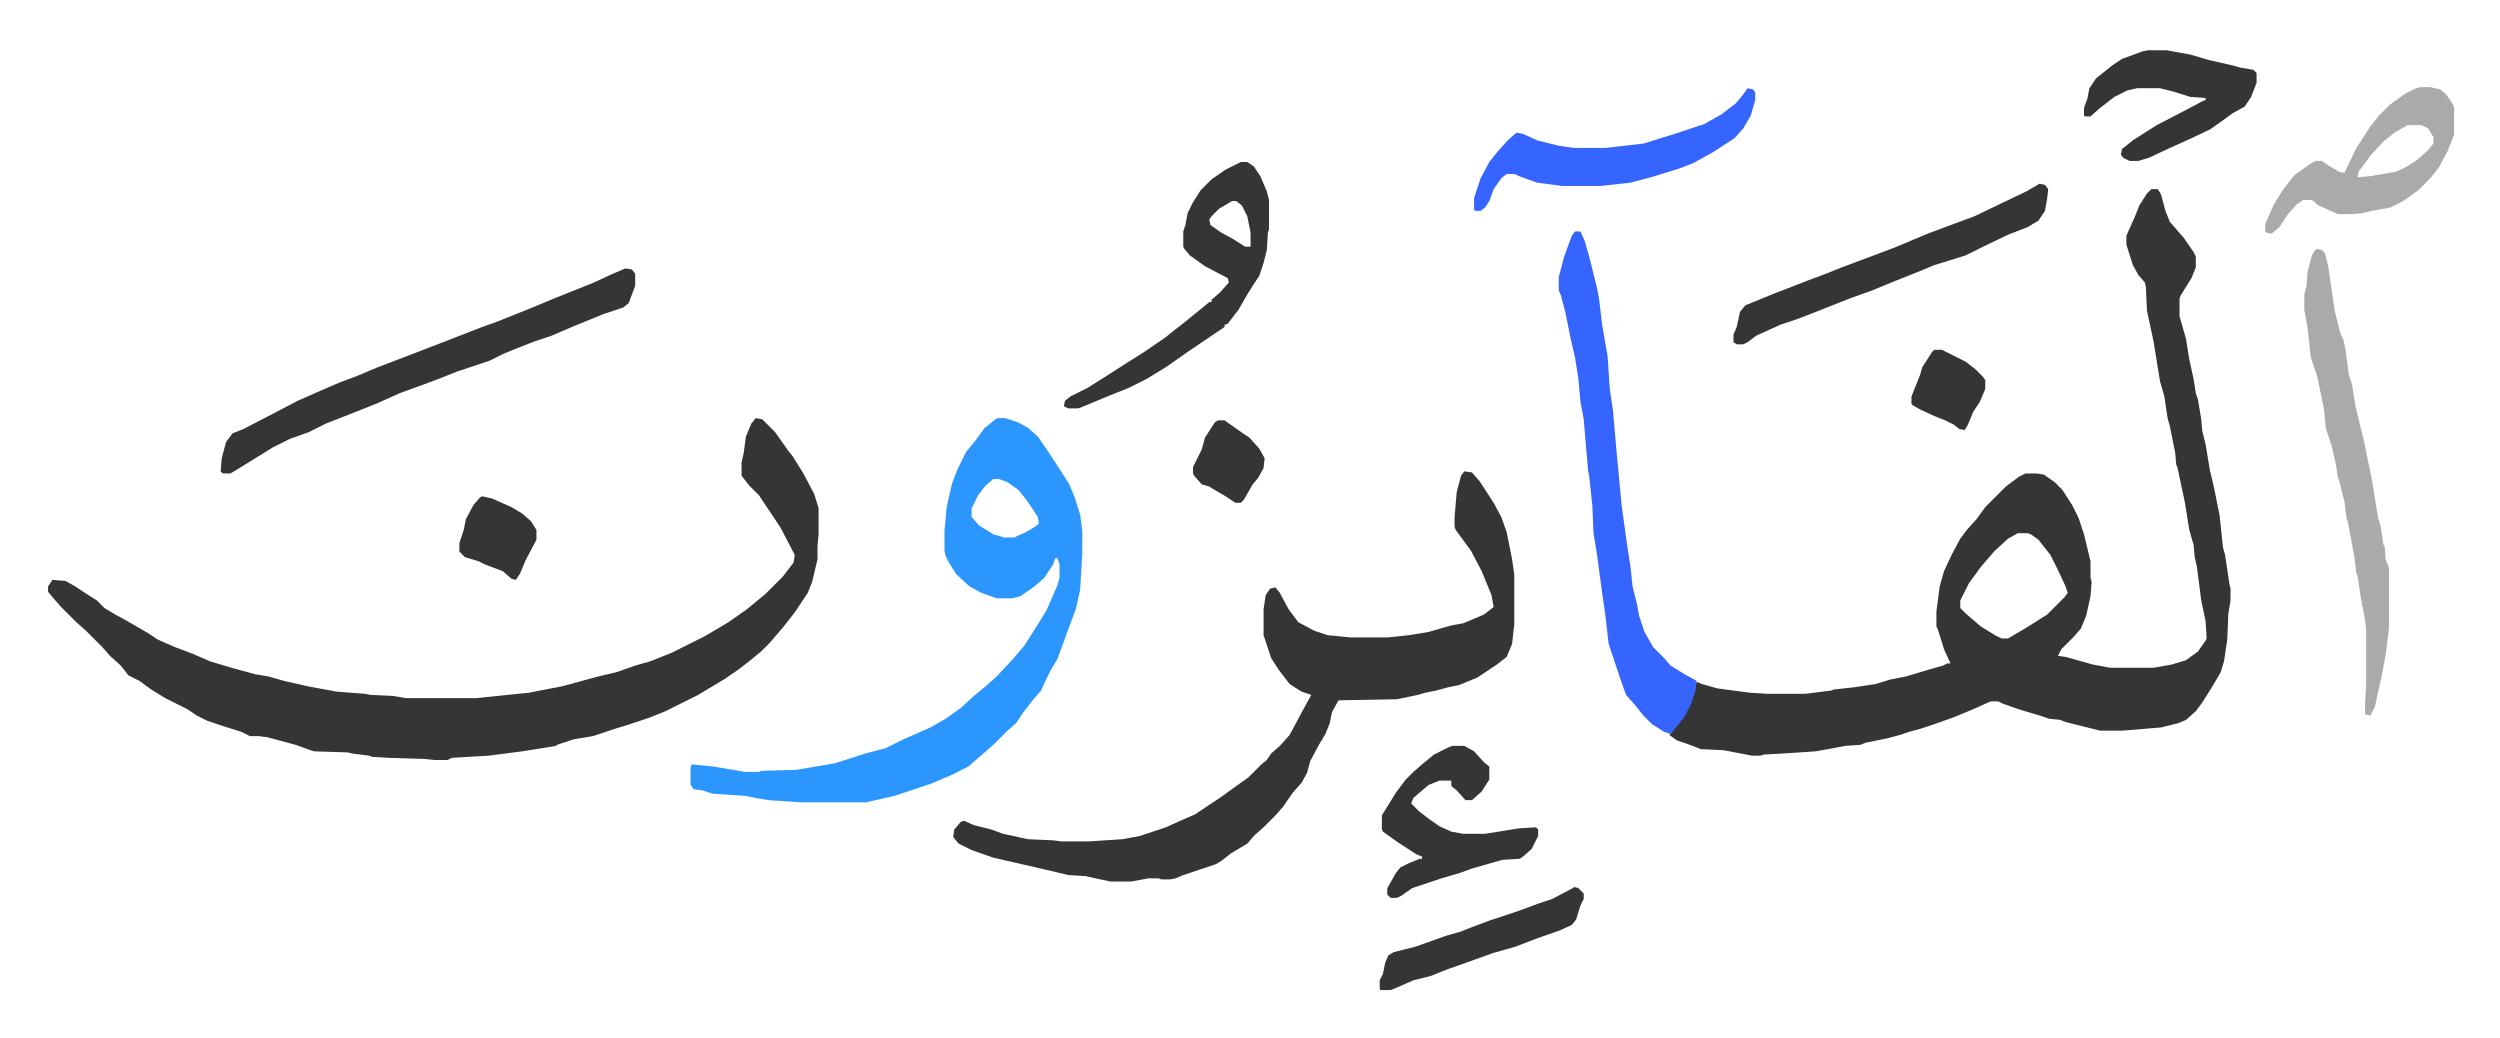
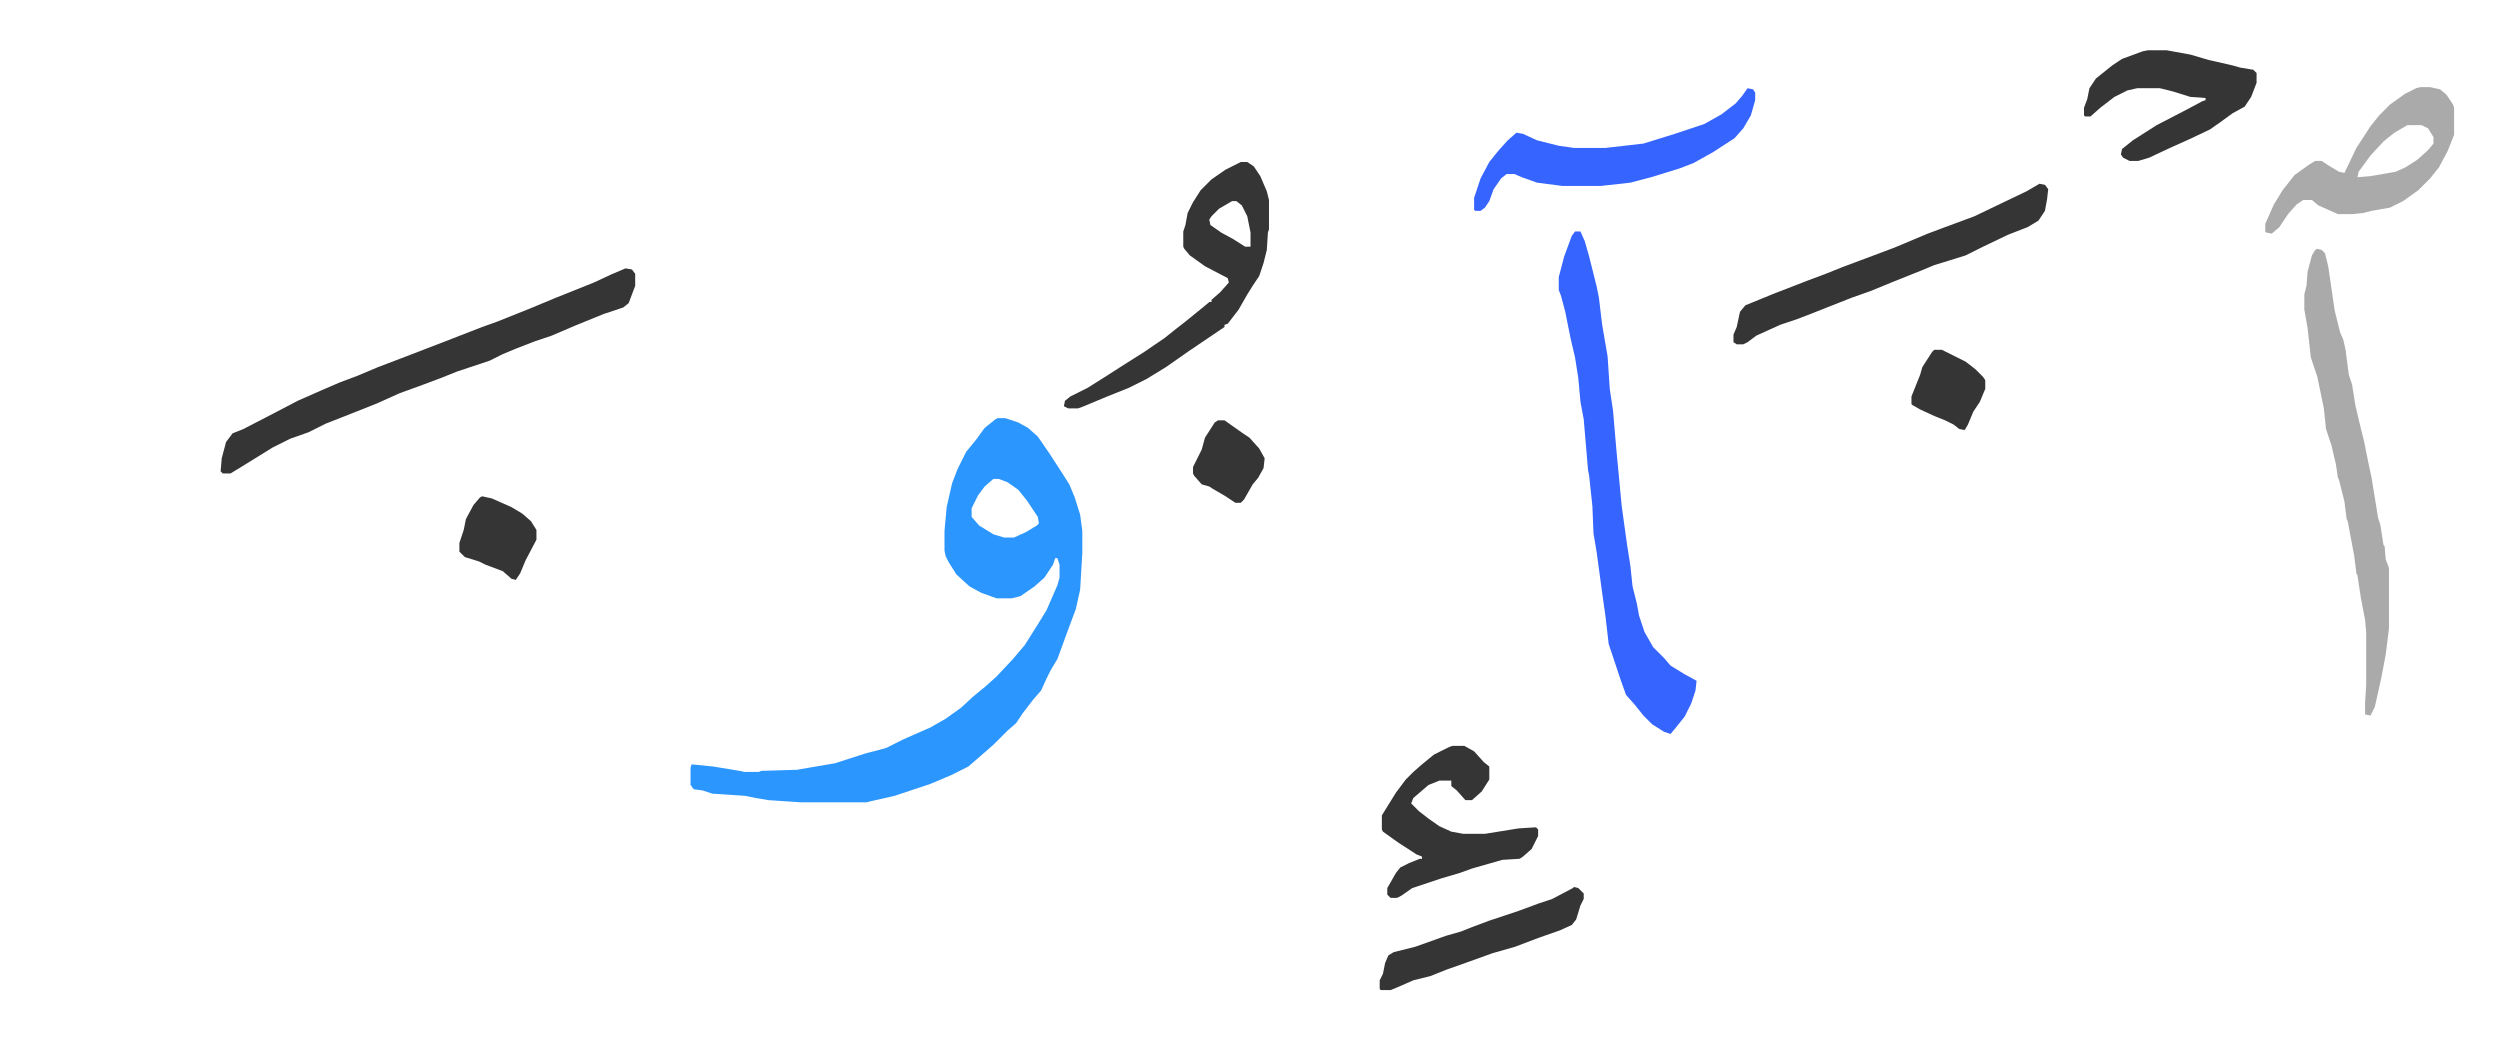
<svg xmlns="http://www.w3.org/2000/svg" role="img" viewBox="-44.30 295.70 2303.60 956.10">
-   <path fill="#353535" id="rule_normal" d="M1938 470h6l3 5 4 15 4 10 13 15 9 13 2 4v10l-4 10-5 8-5 8-1 3v16l6 21 3 19 4 18 2 13 2 6 3 18 1 11 3 12 4 24 4 17 5 25 3 29 2 7 4 27 1 4v11l-2 12-1 24-3 20-3 10-7 12-10 16-6 8-9 8-7 3-16 4-36 3h-20l-32-8-5-2-10-1-9-3-20-6-14-5-4-2h-7l-18 8-17 7-17 6-12 4-11 3-9 3-11 3-20 4-5 2-14 1-27 5-30 2-18 1-3 1h-8l-26-5-21-1-13-5-9-3-7-5 6-8 8-11 6-12 5-18 5 2 14 4 30 4 16 1h35l24-3 3-1 18-2 20-3 13-4 15-3 20-6 14-4 4-2h3l-6-13-4-13-2-6-1-2v-14l3-23 4-14 7-15 8-15 6-8 9-10 8-11 19-19 12-9 6-3h10l7 1 10 7 7 7 9 14 6 12 5 15 6 25v15l1 4-1 13-4 18-5 12-7 8-11 11-3 6 7 1 25 7 16 3h40l17-3 13-4 11-8 7-10 1-2-1-16-4-19-4-31-2-9-1-11-4-14-4-25-3-14-4-19-1-2-1-11-5-25-2-7-3-20-4-14-6-37-6-28-1-22-1-4-6-7-5-9-6-19v-8l8-18 4-10 7-11zm-123 317l-9 5-13 12-12 14-11 15-8 16v7l5 5 14 12 13 8 6 3h6l17-10 19-12 16-16 3-4-2-6-7-15-7-14-11-14-7-5-3-1zM652 681l6 1 12 12 12 17 4 5 10 16 10 19 4 13v24l-1 11v12l-5 21-4 10-12 18-11 14-12 14-8 8-11 9-9 7-13 9-15 9-10 6-16 8-14 7-15 6-21 7-10 3-21 7-18 3-15 5-1 1-31 5-31 4-34 2-4 2h-12l-10-1-32-1-16-1-2-1-16-2-4-1-31-1-6-2-11-4-26-7-8-1h-8l-8-4-16-5-15-5-10-5-9-6-20-10-13-8-11-8-10-5-7-9-10-9-7-8-16-16-8-7-14-14-7-8-5-6v-5l4-6 12 1 9 5 9 6 11 7 7 7 10 6 11 6 19 11 9 6 16 7 16 6 16 7 20 6 22 6 12 2 14 4 22 5 16 3 11 2 26 2 5 1 21 1 12 2h64l49-5 31-6 33-9 17-4 17-6 14-4 20-8 30-15 22-13 17-12 17-14 16-16 10-13 1-7-13-25-10-15-10-15-9-9-7-9v-12l2-9 2-15 5-12zm653 49l7 1 7 8 13 20 7 13 5 14 5 25 2 14v46l-2 18-5 12-9 7-18 12-17 7-10 2-11 3-10 2-7 2-19 4-54 1-6 11-2 10-4 10-6 10-8 15-3 11-5 9-8 9-9 13-7 8-11 11-8 7-7 8-15 9-9 7-5 3-15 5-15 5-7 3-5 1h-8l-3-1h-9l-16 3h-19l-14-3-9-2-16-1-21-5-48-11-20-7-12-6-5-6 1-7 6-7 3-1 9 4 16 4 11 4 23 5 23 1 8 1h25l31-2 16-3 24-8 11-5 16-7 15-10 9-6 11-8 14-10 12-12 5-4 4-6 8-7 9-10 15-28 5-9-9-3-11-7-10-13-7-11-7-21v-24l2-13 4-6 5-1 4 5 8 15 9 12 15 8 12 4 21 2h35l19-2 18-3 21-6 11-2 19-8 9-7-2-11-9-22-10-19-14-19-1-3v-9l2-23 4-15z" />
  <path fill="#2c96ff" id="rule_madd_permissible_2_4_6" d="M875 681h7l12 4 9 5 9 8 11 16 11 17 7 11 5 12 5 16 2 15v20l-2 34-4 18-6 16-11 30-6 10-4 8-5 11-7 8-10 13-6 9-8 7-13 13-8 7-15 13-16 8-19 8-33 11-22 5-4 1h-60l-30-2-12-2-10-2-30-2-9-3-8-1-3-4v-16l1-3 20 2 24 4 5 1h13l2-1 33-1 35-6 28-9 19-5 16-8 25-11 14-8 14-10 12-11 11-9 10-9 15-16 11-13 12-19 8-13 10-23 2-7v-12l-2-6h-2l-2 6-8 12-9 8-13 9-8 2h-14l-14-5-11-6-12-11-7-11-3-6-1-5v-18l2-22 5-22 5-13 8-16 9-11 8-11 10-8zm-4 56l-8 7-6 8-6 12v8l7 8 13 8 10 3h9l11-5 10-6 2-2-1-6-10-15-8-10-10-7-8-3z" />
  <path fill="#3564ff" id="rule_madd_obligatory_4_5_vowels" d="M1407 509h5l4 9 4 14 7 28 2 10 3 25 5 29 2 30 3 20 3 35 5 53 5 36 3 19 2 19 4 16 2 11 5 15 8 14 10 10 6 7 13 8 11 6-1 9-4 12-6 12-8 10-5 6-6-2-11-7-8-8-8-10-8-9-5-14-11-33-3-26-3-21-5-37-3-18-1-25-3-28-1-5-4-47-3-16-2-22-3-19-4-17-5-25-4-15-2-5v-12l5-19 7-19z" />
  <path fill="#353535" id="rule_normal" d="M532 543l6 1 3 4v11l-6 16-5 4-18 6-27 11-21 9-15 5-18 7-12 5-12 6-30 10-15 6-16 6-22 8-20 9-20 8-28 11-16 8-17 6-16 8-21 13-13 8-5 3h-7l-2-2 1-12 4-15 6-8 10-4 29-15 21-11 25-11 14-6 16-6 19-8 21-8 13-5 26-10 36-14 14-5 30-12 24-10 20-8 15-6 15-7z" />
  <path fill="#aaa" id="rule_hamzat_wasl" d="M2091 525l4 1 3 3 3 12 6 41 5 20 3 7 2 9 3 23 3 9 3 19 4 17 4 16 4 20 3 14 6 37 2 6 3 19 1 1 1 12 3 8v56l-3 24-4 21-6 27-4 8-5-1v-11l1-16v-49l-1-11-4-21-3-20-1-2-2-16-6-32-1-2-2-16-5-20-1-2-2-13-4-17-5-15-2-19-6-29-4-12-2-6-3-27-3-17v-14l2-8 1-13 4-15 3-5z" />
  <path fill="#353535" id="rule_normal" d="M1099 445h6l6 4 6 9 6 14 2 8v27l-1 3-1 16-3 12-4 12-6 9-5 8-8 14-10 13-3 1v2l-34 23-20 14-18 11-16 8-20 8-12 5-12 5-3 1h-9l-4-2 1-5 5-4 16-8 19-12 14-9 19-12 19-13 10-8 9-7 16-13 6-5h2v-2l8-7 8-9-1-4-21-11-14-10-5-6-1-2v-14l2-6 2-11 5-10 7-11 10-10 13-9zm-8 36l-12 7-7 7-2 3 1 5 10 7 11 6 11 7h5v-13l-3-15-5-10-5-4zm744-16l5 1 3 4-1 9-2 11-6 9-10 6-18 7-23 11-16 8-16 5-13 4-12 5-25 10-22 9-17 6-38 15-13 5-15 5-22 10-8 6-4 2h-6l-3-2v-7l3-7 3-14 5-6 27-11 31-12 16-6 15-6 16-6 32-12 31-13 16-6 27-10 25-12 23-11z" />
  <path fill="#3564ff" id="rule_madd_obligatory_4_5_vowels" d="M1566 377l5 1 2 3v7l-4 14-7 12-8 9-20 13-18 10-13 5-26 8-19 5-27 3h-36l-23-3-14-5-7-3h-7l-5 4-7 10-4 11-4 6-4 3h-5l-1-1v-11l6-18 8-15 8-10 9-10 8-7 6 1 13 6 20 5 14 2h29l35-4 29-9 27-9 16-9 13-10 6-7z" />
  <path fill="#aaa" id="rule_hamzat_wasl" d="M2186 376h9l9 2 6 5 6 9 1 3v25l-6 15-8 15-8 10-11 11-14 10-12 6-17 3-8 2-10 1h-13l-18-8-6-5h-8l-6 4-8 9-8 12-7 6-5-1-1-1v-7l8-18 8-13 11-14 14-10 5-3h6l6 4 10 6 5 1 11-23 13-20 8-10 10-10 14-10 10-5zm-12 35l-12 7-10 8-12 13-11 15-1 5 12-1 23-4 9-4 11-7 10-9 5-6v-6l-5-8-6-3z" />
  <path fill="#353535" id="rule_normal" d="M1294 983h11l9 5 9 10 5 4v12l-7 11-9 8h-6l-8-9-5-4v-5h-11l-10 4-14 12-2 5 7 7 9 7 10 7 11 5 11 2h20l31-5 16-1 2 2v6l-6 12-8 7-3 2-16 1-28 8-11 4-17 5-27 9-10 7-4 2h-6l-3-3v-6l8-14 4-5 8-4 10-4h2v-2l-5-2-17-11-14-10-1-2v-13l13-21 9-12 7-7 8-7 11-9 14-7zm641-641h17l22 4 17 5 22 5 7 2 12 2 3 3v9l-5 13-6 9-11 6-11 8-10 7-19 9-20 9-17 8-10 3h-8l-6-3-2-3 1-5 10-8 22-14 27-14 15-8 3-1v-2l-14-1-16-5-12-3h-21l-9 2-12 6-13 10-9 8h-5l-1-1v-7l3-8 2-10 6-9 15-12 9-6 19-7zm-529 771l4 1 5 5v5l-3 6-4 13-4 5-11 5-20 7-21 8-21 6-25 9-17 6-15 6-16 4-16 7-5 2h-9l-1-1v-8l3-6 2-10 3-7 5-3 20-5 28-10 14-4 10-4 16-6 27-9 19-7 12-4 19-10zM400 753l9 2 18 8 10 6 8 7 5 8v9l-10 19-5 12-4 6-4-1-8-7-16-6-6-3-13-4-5-5v-8l4-12 2-10 7-13 6-7zm1338-135h7l22 11 9 7 7 7 2 3v8l-5 12-6 9-5 12-3 5-5-1-5-4-8-4-10-4-13-6-7-4-1-1v-7l4-10 4-10 2-7 9-14zm-660 65h6l17 12 6 4 9 10 5 9-1 9-5 9-5 6-8 14-3 3h-5l-9-6-12-7-3-2-7-2-7-8-1-2v-6l8-16 3-11 9-14z" />
</svg>